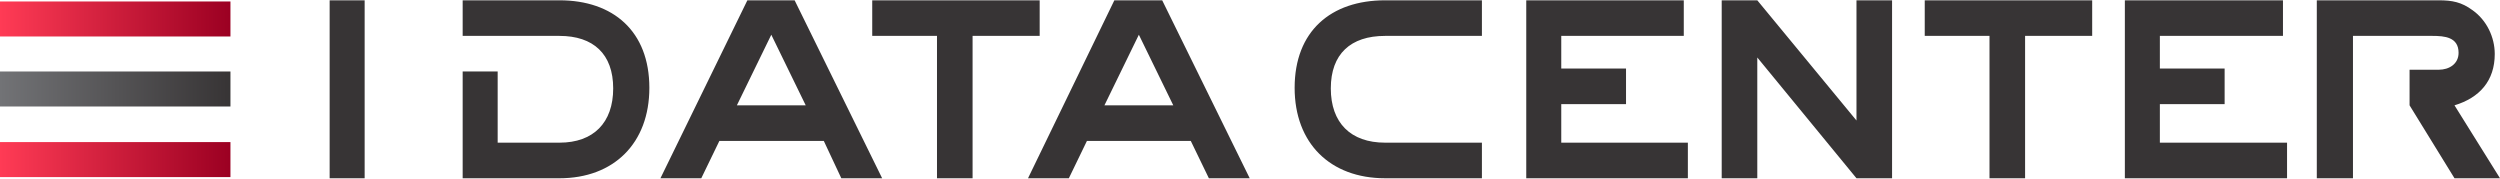
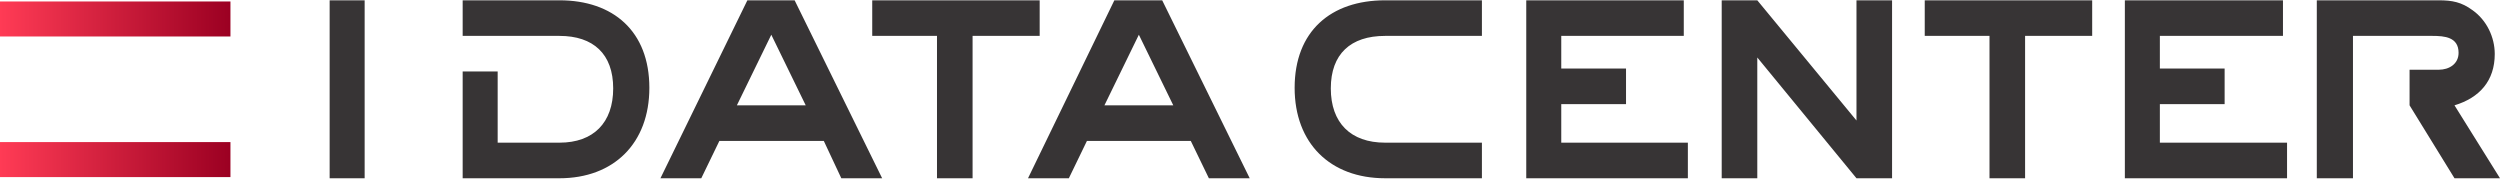
<svg xmlns="http://www.w3.org/2000/svg" xmlns:xlink="http://www.w3.org/1999/xlink" xml:space="preserve" width="672px" height="48px" version="1.1" style="shape-rendering:geometricPrecision; text-rendering:geometricPrecision; image-rendering:optimizeQuality; fill-rule:evenodd; clip-rule:evenodd" viewBox="0 0 4285 305">
  <defs>
    <style type="text/css">
   
    .fil0 {fill:#373435;fill-rule:nonzero}
    .fil3 {fill:url(#id0)}
    .fil1 {fill:url(#id1)}
    .fil2 {fill:url(#id2)}
   
  </style>
    <linearGradient id="id0" gradientUnits="userSpaceOnUse" x1="-0" y1="152.362" x2="394.96" y2="152.362">
      <stop offset="0" style="stop-opacity:1; stop-color:#727376" />
      <stop offset="1" style="stop-opacity:1; stop-color:#373435" />
    </linearGradient>
    <linearGradient id="id1" gradientUnits="userSpaceOnUse" x1="394.96" y1="31.885" x2="-0" y2="31.885">
      <stop offset="0" style="stop-opacity:1; stop-color:#9B0022" />
      <stop offset="1" style="stop-opacity:1; stop-color:#FF3B55" />
    </linearGradient>
    <linearGradient id="id2" gradientUnits="userSpaceOnUse" xlink:href="#id1" x1="394.96" y1="272.839" x2="-0" y2="272.839">
  </linearGradient>
  </defs>
  <g id="Camada_x0020_1">
    <path class="fil0" d="M4285 305l-78 -125c43,-13 69,-42 69,-88 0,-29 -14,-58 -38,-75 -19,-14 -35,-17 -58,-17l-209 0 0 305 62 0 0 -125 0 0 0 -61 0 0 0 -58 136 0c21,0 45,2 45,29 0,19 -16,29 -34,29l-50 0 0 61 77 125 78 0zm-3432 -61l0 -122 -60 0 0 122 0 39 0 22 166 0c93,0 154,-60 154,-155 0,-97 -62,-150 -154,-150l-166 0 0 61 64 0 30 0 72 0c58,0 92,31 92,90 0,59 -34,93 -92,93l-72 0 -30 0 -4 0zm1366 -94c0,-97 62,-150 155,-150l166 0 0 61 -64 0 -31 0 -71 0c-59,0 -93,31 -93,90 0,59 34,93 93,93l71 0 31 0 64 0 0 61 -166 0c-94,0 -155,-60 -155,-155zm-1594 155l0 -305 -60 0 0 305 60 0zm887 0l-150 -305 -81 0 -149 305 70 0 31 -64 179 0 30 64 70 0zm-131 -125l-118 0 59 -121 59 121zm401 -119l0 -61 -287 0 0 61 111 0 0 244 61 0 0 -244 115 0zm360 244l-150 -305 -82 0 -148 305 70 0 31 -64 178 0 31 64 70 0zm-131 -125l-118 0 59 -121 59 121zm882 125l0 -61 -217 0 0 -66 111 0 0 -61 -111 0 0 -56 210 0 0 -61 -270 0 0 305 277 0zm350 0l0 -305 -61 0 0 206 -170 -206 -61 0 0 305 61 0 0 -207 170 207 61 0zm343 -244l0 -61 -287 0 0 61 111 0 0 244 61 0 0 -244 115 0zm334 244l0 -61 -218 0 0 -66 111 0 0 -61 -111 0 0 -56 211 0 0 -61 -271 0 0 305 278 0z" />
    <path class="fil1" d="M395 2l-395 0 0 60 395 0 0 -60z" />
    <path class="fil2" d="M395 243l-395 0 0 60 395 0 0 -60z" />
-     <path class="fil3" d="M0 122l395 0 0 60 -395 0 0 -60z" />
  </g>
</svg>